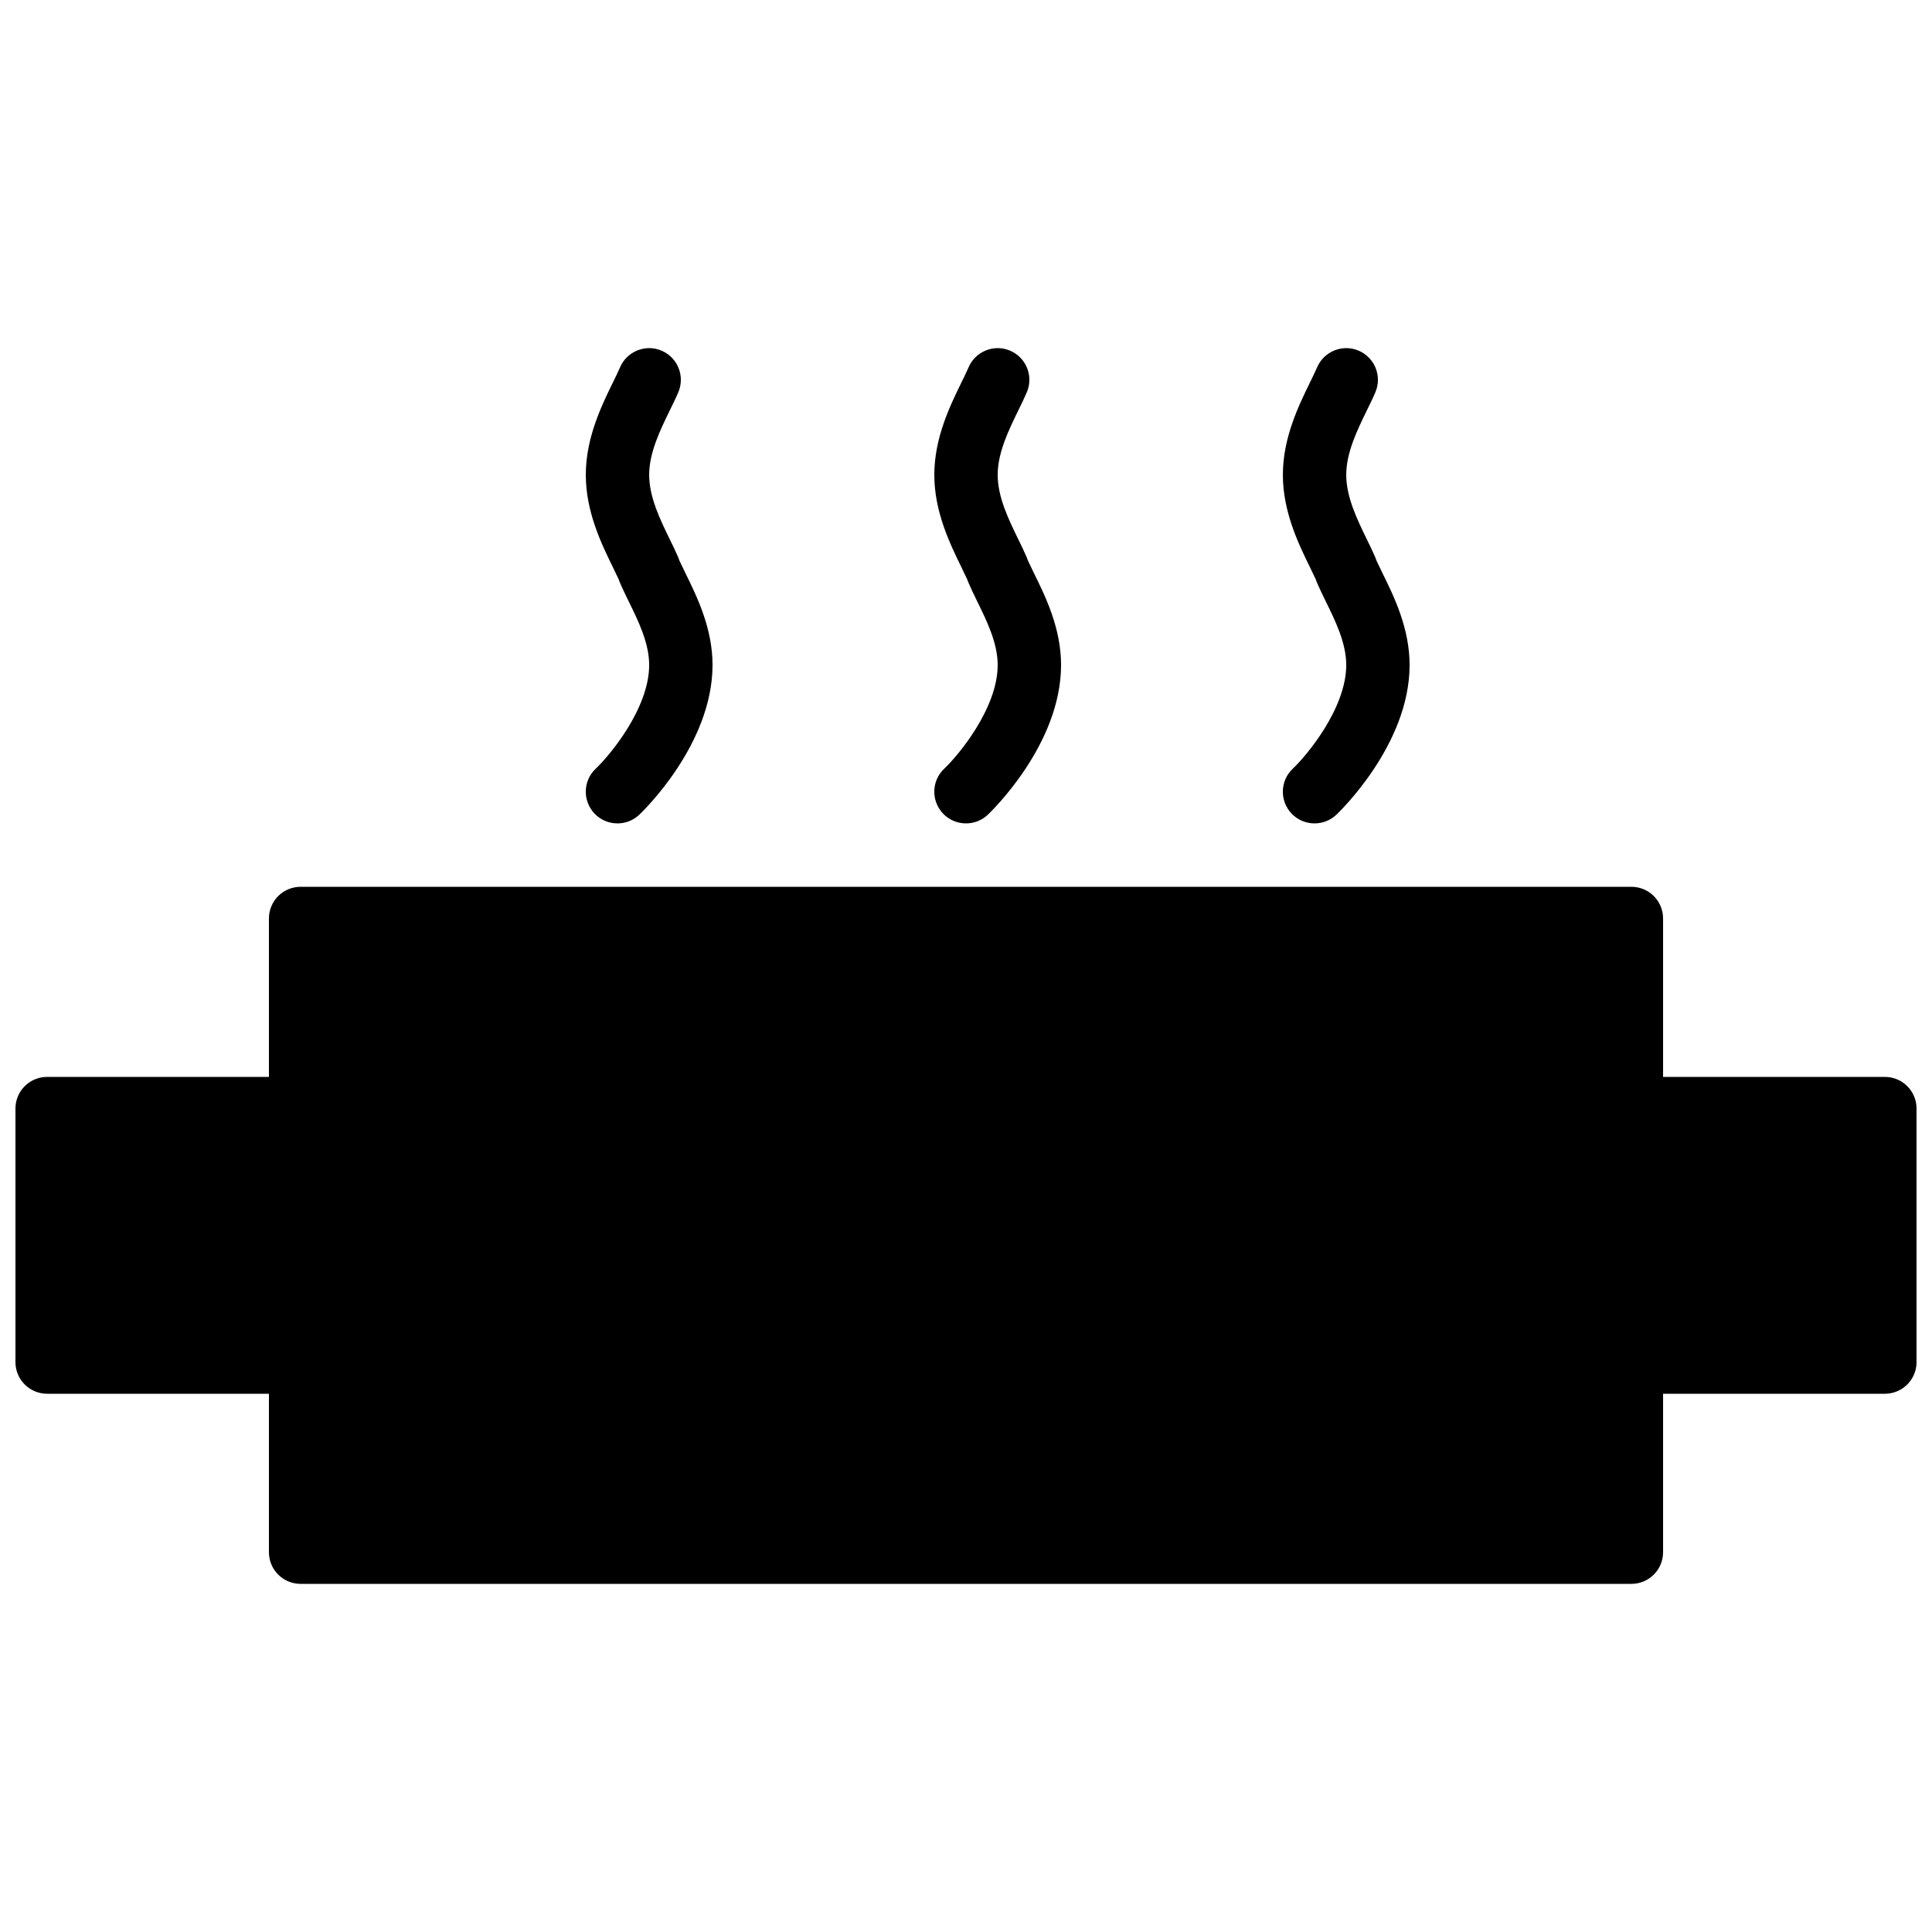
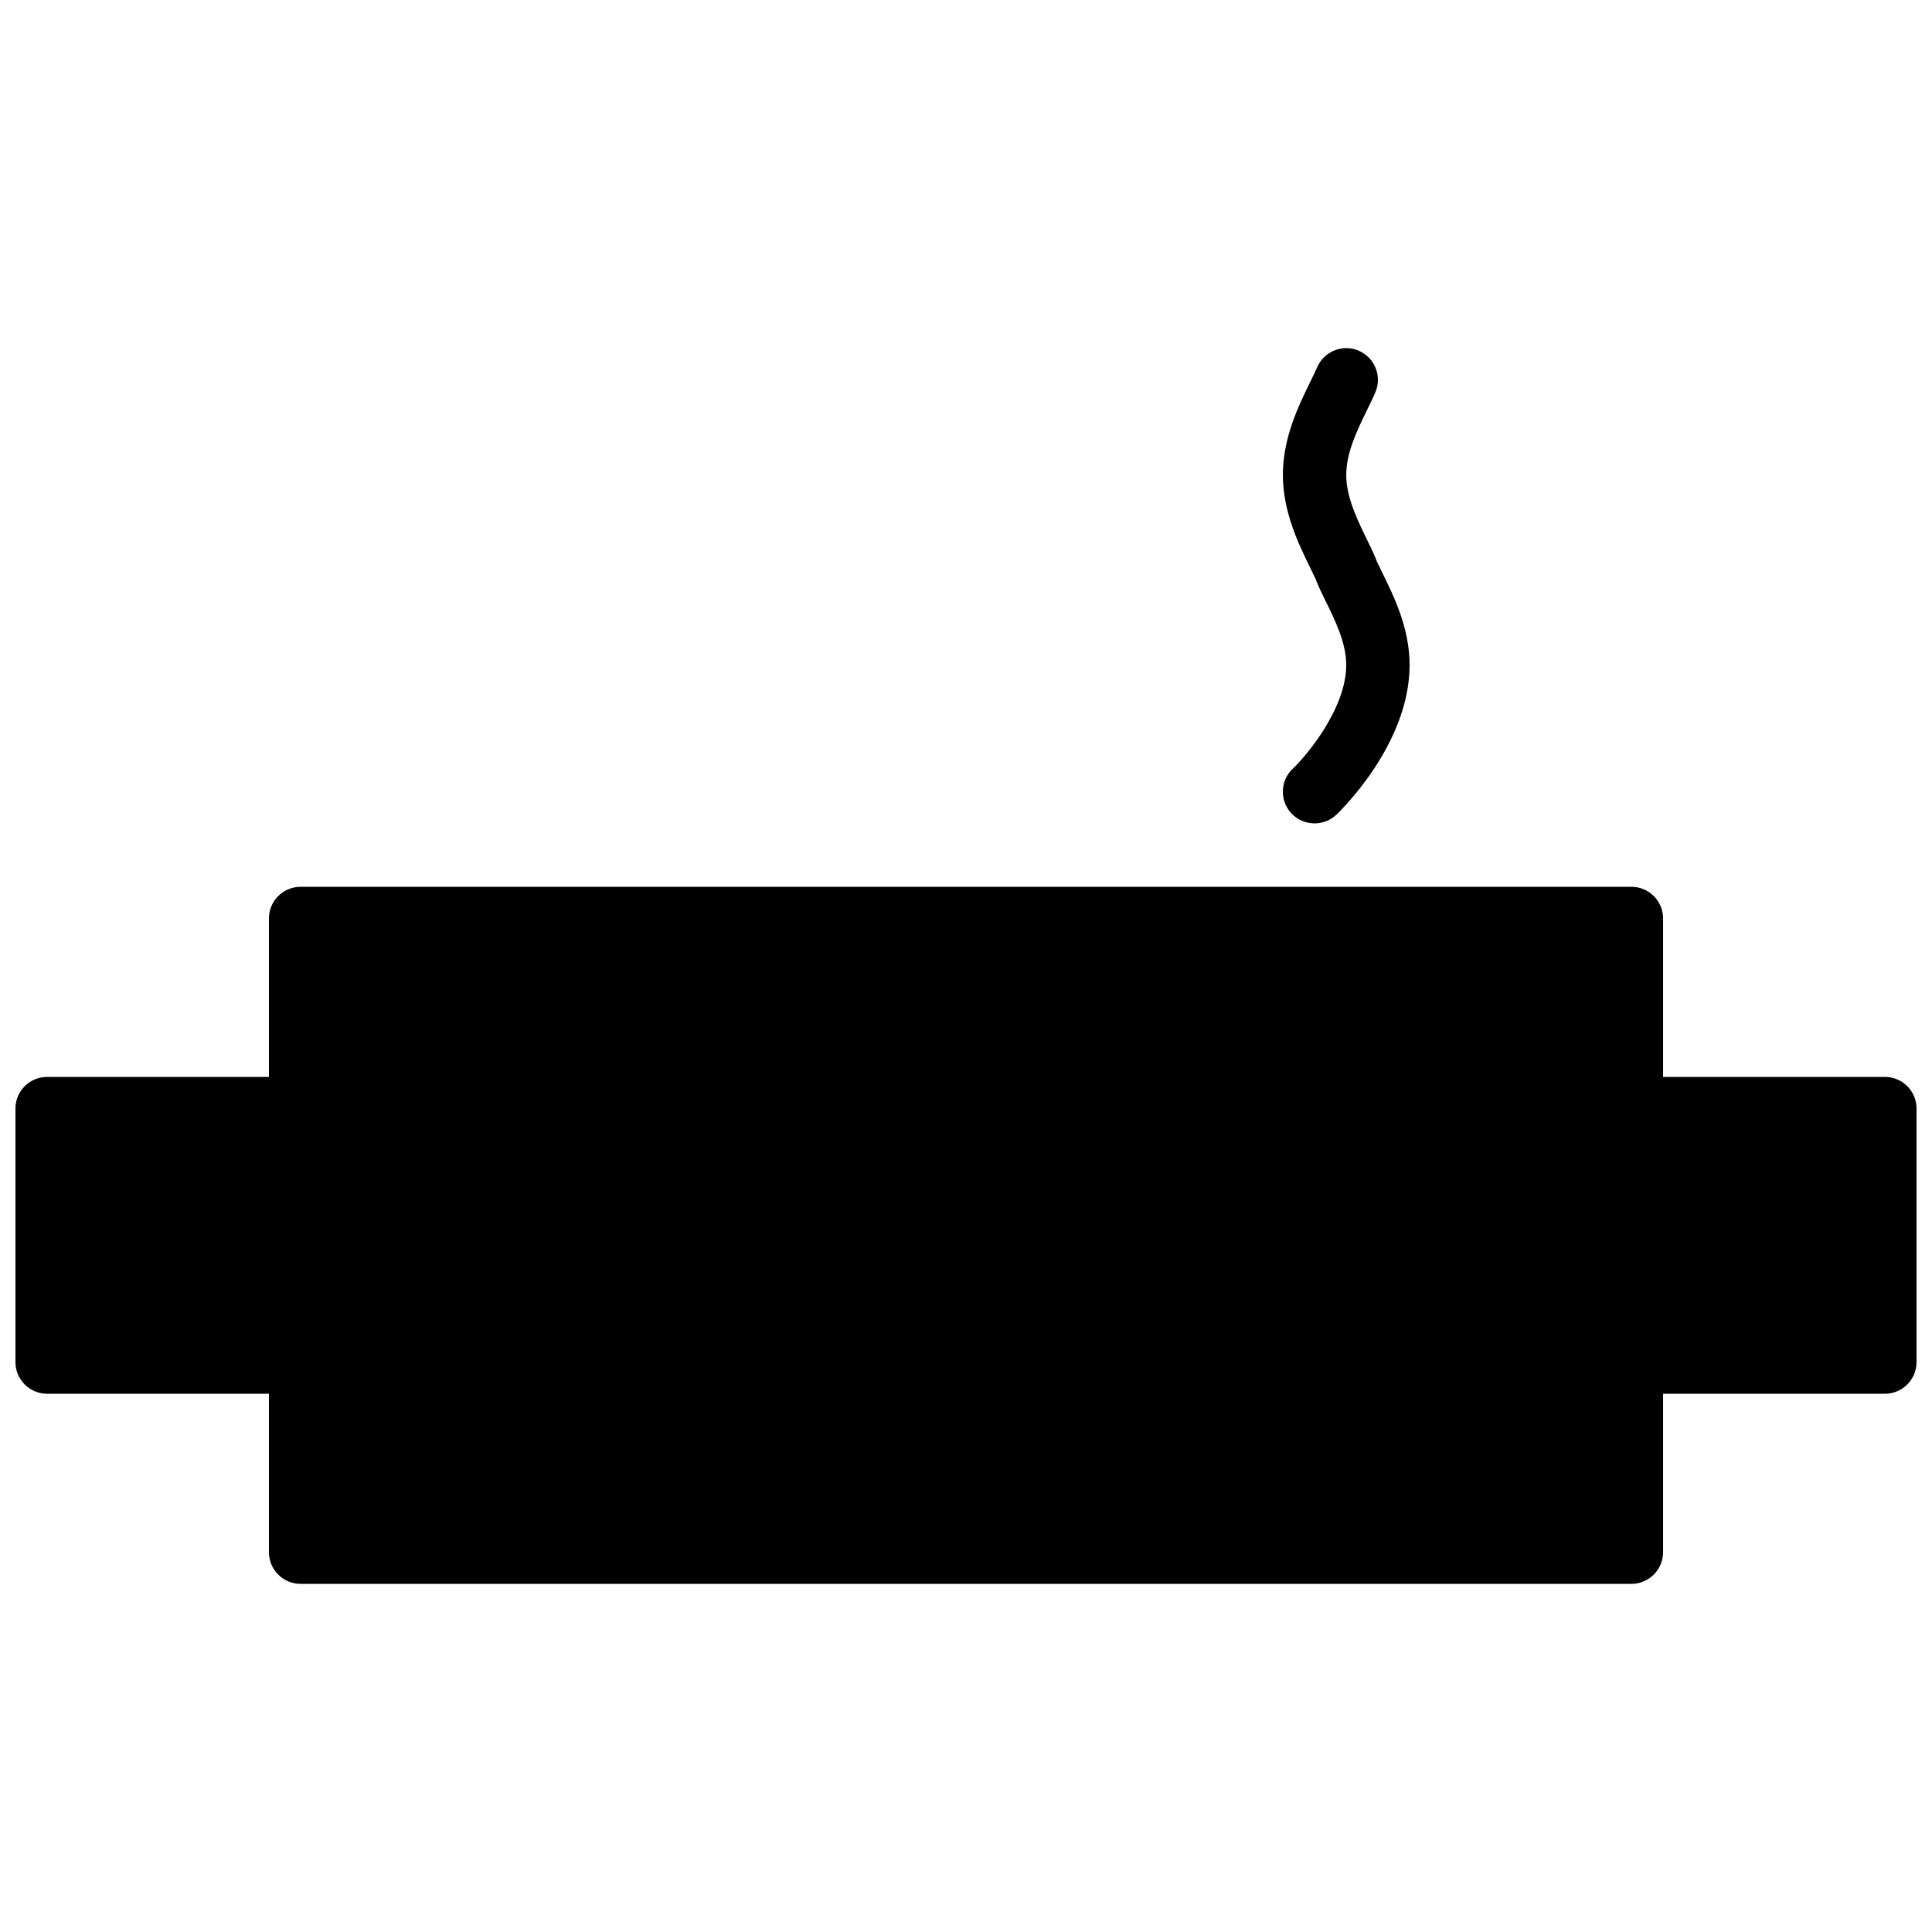
<svg xmlns="http://www.w3.org/2000/svg" width="800px" height="800px" version="1.1" viewBox="144 144 512 512">
  <defs>
    <clipPath id="a">
      <path d="m148.09 379h503.81v185h-503.81z" />
    </clipPath>
  </defs>
  <g clip-path="url(#a)">
    <path d="m643.51 429.39h-58.777v-41.984c0-4.641-3.754-8.395-8.398-8.395h-352.67c-4.641 0-8.395 3.754-8.395 8.395v41.984h-58.777c-4.644 0-8.398 3.754-8.398 8.398v67.172c0 4.644 3.754 8.398 8.398 8.398h58.777v41.984c0 4.644 3.754 8.398 8.395 8.398h352.67c4.644 0 8.398-3.754 8.398-8.398v-41.984h58.777c4.641 0 8.395-3.754 8.395-8.398v-67.172c0-4.644-3.754-8.398-8.395-8.398" fill-rule="evenodd" />
  </g>
  <path d="m492.68 297.52c0.082 0.27 0.176 0.527 0.293 0.797 0.641 1.504 1.453 3.176 2.328 4.973 2.559 5.203 5.465 11.098 5.465 16.934 0 11.531-10.488 24.016-14.164 27.484-3.367 3.172-3.527 8.488-0.348 11.871 1.656 1.75 3.883 2.629 6.113 2.629 2.066 0 4.141-0.754 5.762-2.281 0.789-0.75 19.43-18.566 19.43-39.703 0-9.738-4.148-18.18-7.188-24.34-0.57-1.184-1.117-2.293-1.586-3.316-0.086-0.27-0.184-0.531-0.293-0.801-0.621-1.469-1.414-3.106-2.277-4.859-2.551-5.242-5.449-11.176-5.449-17.062 0-5.879 2.898-11.809 5.441-17.039 0.863-1.754 1.664-3.391 2.285-4.867 1.82-4.266-0.18-9.195-4.445-11.012-4.238-1.82-9.191 0.18-11.008 4.445-0.535 1.234-1.199 2.594-1.922 4.062-3.016 6.18-7.144 14.645-7.144 24.41s4.129 18.246 7.152 24.426c0.562 1.16 1.094 2.242 1.555 3.25" fill-rule="evenodd" />
-   <path d="m400.31 297.52c0.086 0.27 0.18 0.527 0.297 0.797 0.637 1.504 1.453 3.176 2.324 4.973 2.562 5.203 5.465 11.098 5.465 16.934 0 11.531-10.484 24.016-14.164 27.484-3.367 3.172-3.527 8.488-0.344 11.871 1.652 1.75 3.879 2.629 6.113 2.629 2.066 0 4.141-0.754 5.762-2.281 0.789-0.75 19.43-18.566 19.43-39.703 0-9.738-4.148-18.18-7.188-24.34-0.574-1.184-1.117-2.293-1.59-3.316-0.082-0.27-0.184-0.531-0.293-0.801-0.621-1.469-1.41-3.106-2.273-4.859-2.555-5.242-5.453-11.176-5.453-17.062 0-5.879 2.898-11.809 5.441-17.039 0.867-1.754 1.664-3.391 2.285-4.867 1.824-4.266-0.176-9.195-4.441-11.012-4.231-1.82-9.203 0.18-11.008 4.445-0.539 1.234-1.203 2.594-1.922 4.062-3.016 6.18-7.148 14.645-7.148 24.41s4.133 18.246 7.156 24.426c0.562 1.16 1.09 2.242 1.551 3.25" fill-rule="evenodd" />
-   <path d="m307.95 297.52c0.082 0.27 0.176 0.527 0.293 0.797 0.641 1.504 1.453 3.176 2.328 4.973 2.559 5.203 5.465 11.098 5.465 16.934 0 11.531-10.488 24.016-14.164 27.484-3.367 3.172-3.527 8.488-0.344 11.871 1.652 1.75 3.879 2.629 6.109 2.629 2.066 0 4.141-0.754 5.762-2.281 0.789-0.75 19.43-18.566 19.43-39.703 0-9.738-4.148-18.18-7.188-24.34-0.57-1.184-1.117-2.293-1.586-3.316-0.086-0.27-0.184-0.531-0.293-0.801-0.621-1.469-1.41-3.106-2.277-4.859-2.551-5.242-5.449-11.176-5.449-17.062 0-5.879 2.898-11.809 5.441-17.039 0.863-1.754 1.664-3.391 2.285-4.867 1.82-4.266-0.176-9.195-4.441-11.012-4.227-1.82-9.203 0.18-11.012 4.445-0.535 1.234-1.199 2.594-1.922 4.062-3.016 6.18-7.144 14.645-7.144 24.41s4.129 18.246 7.152 24.426c0.562 1.16 1.094 2.242 1.555 3.25" fill-rule="evenodd" />
</svg>